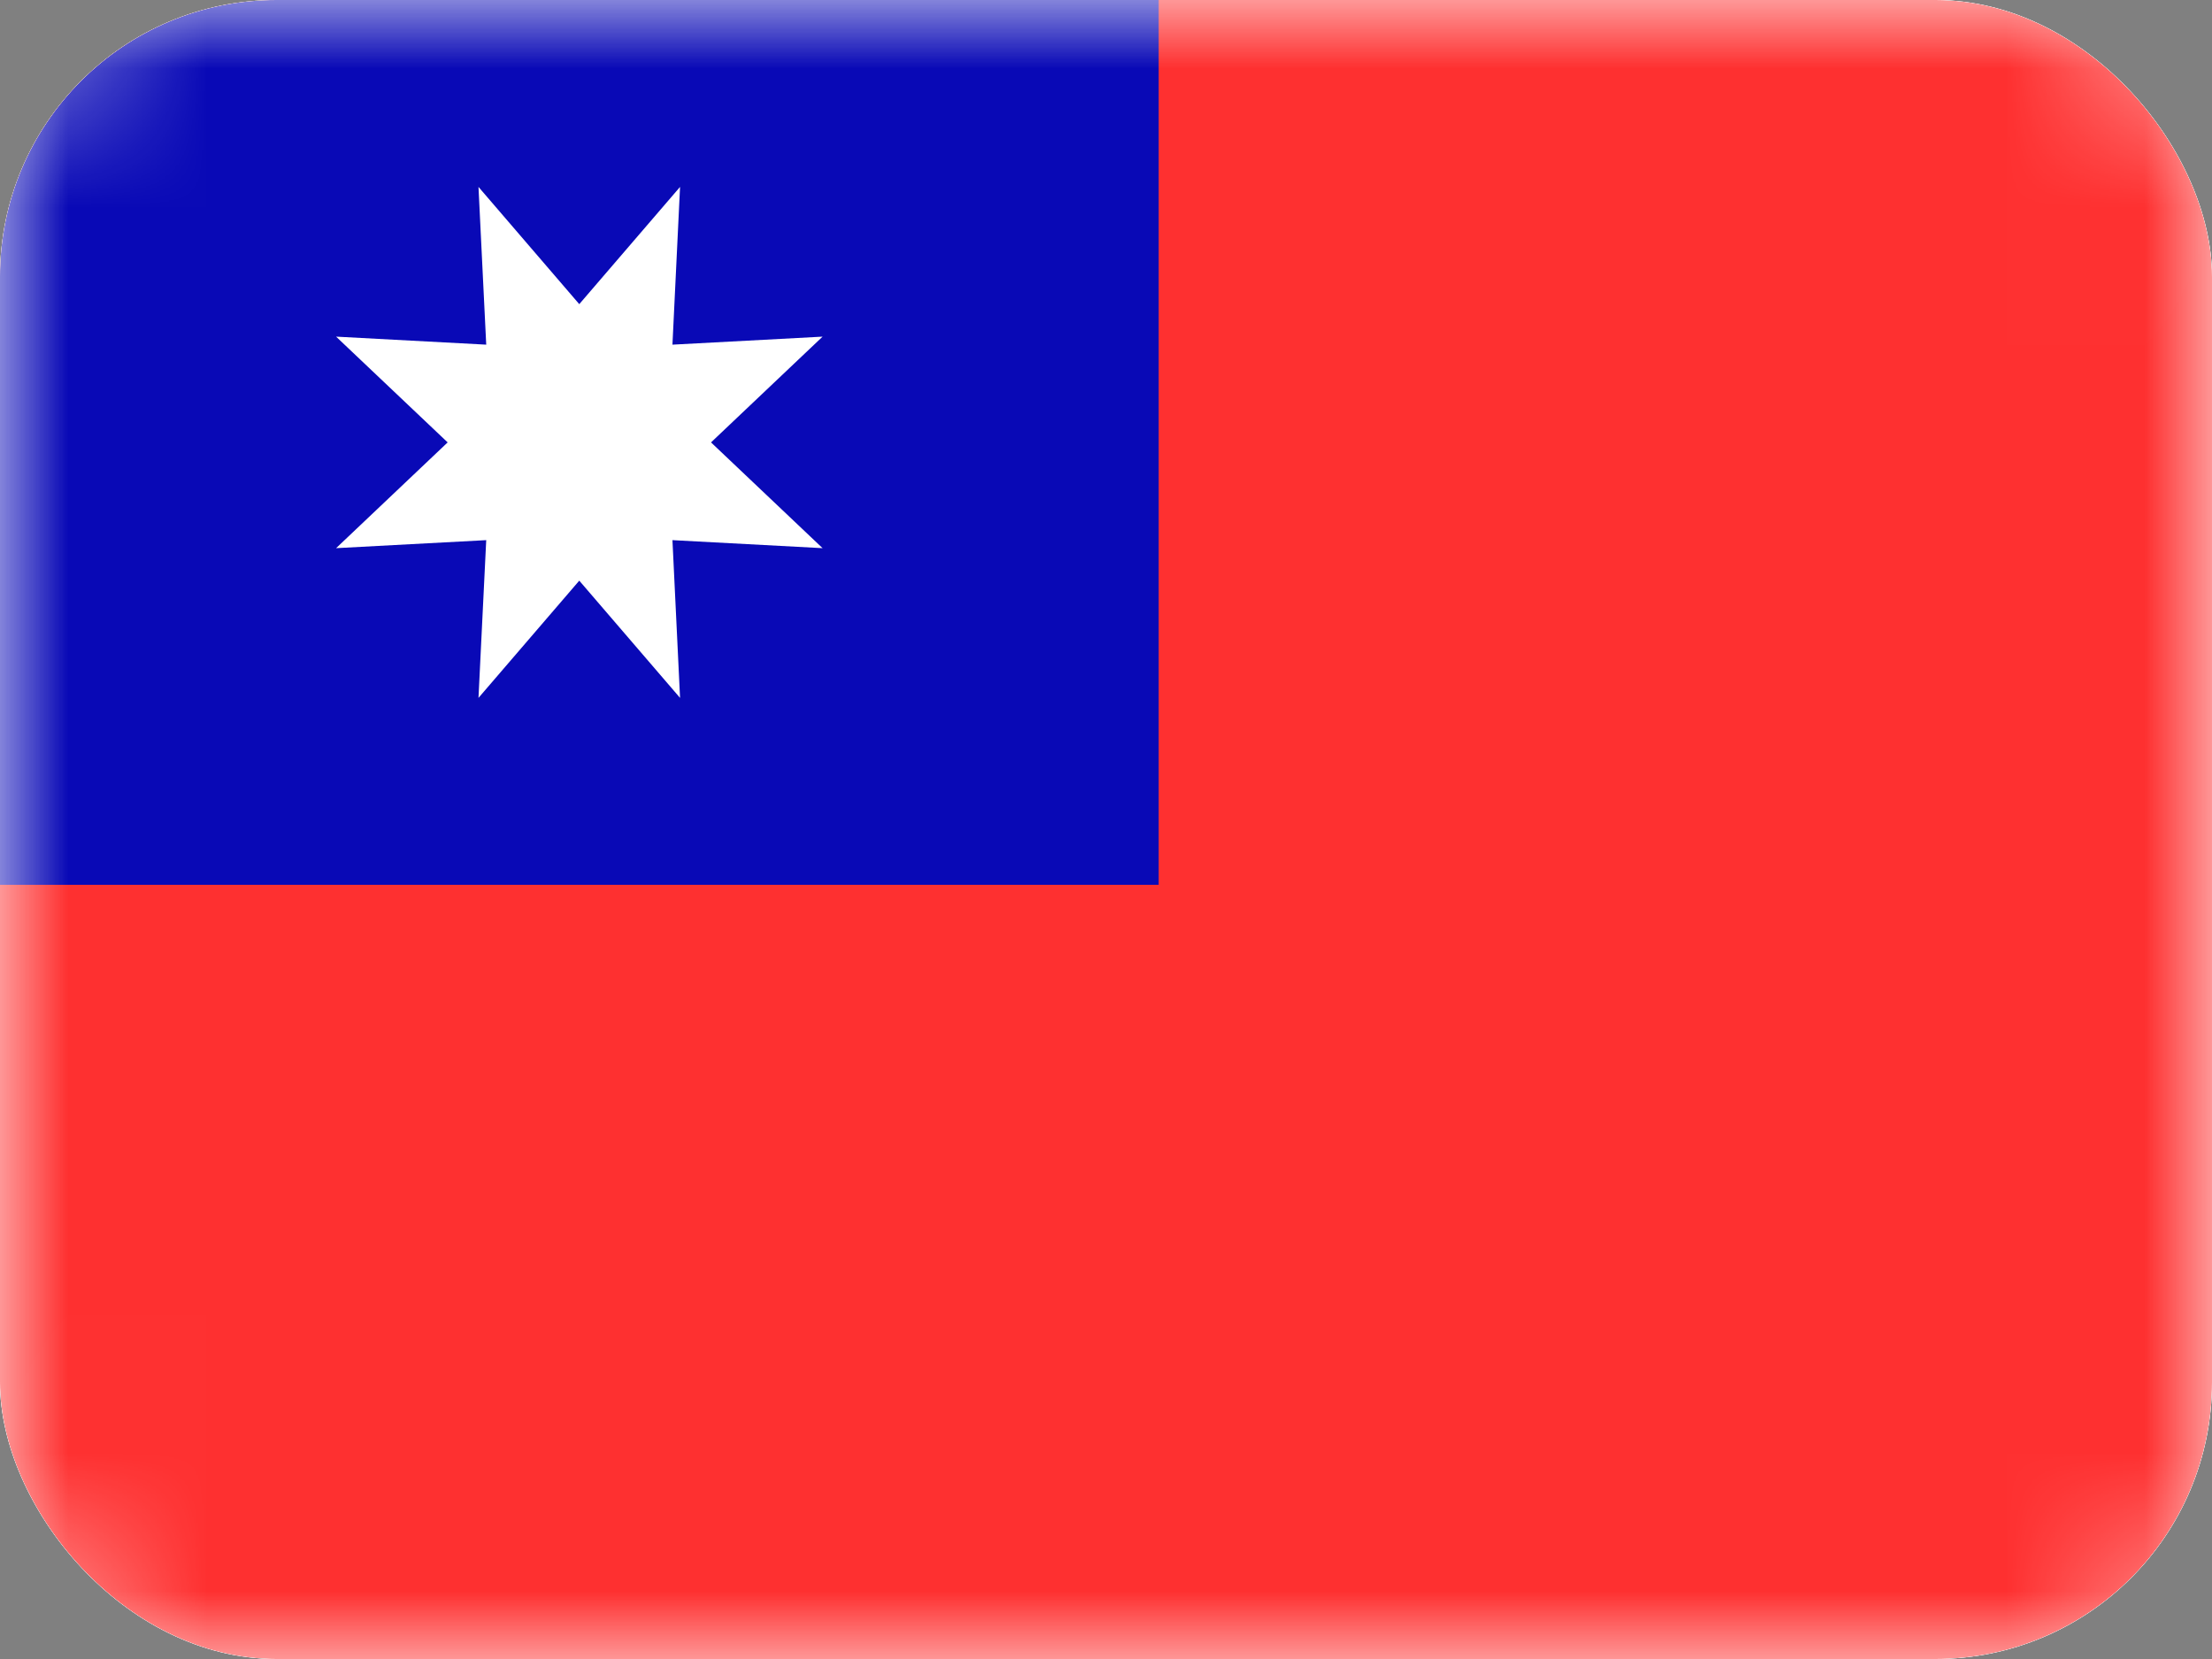
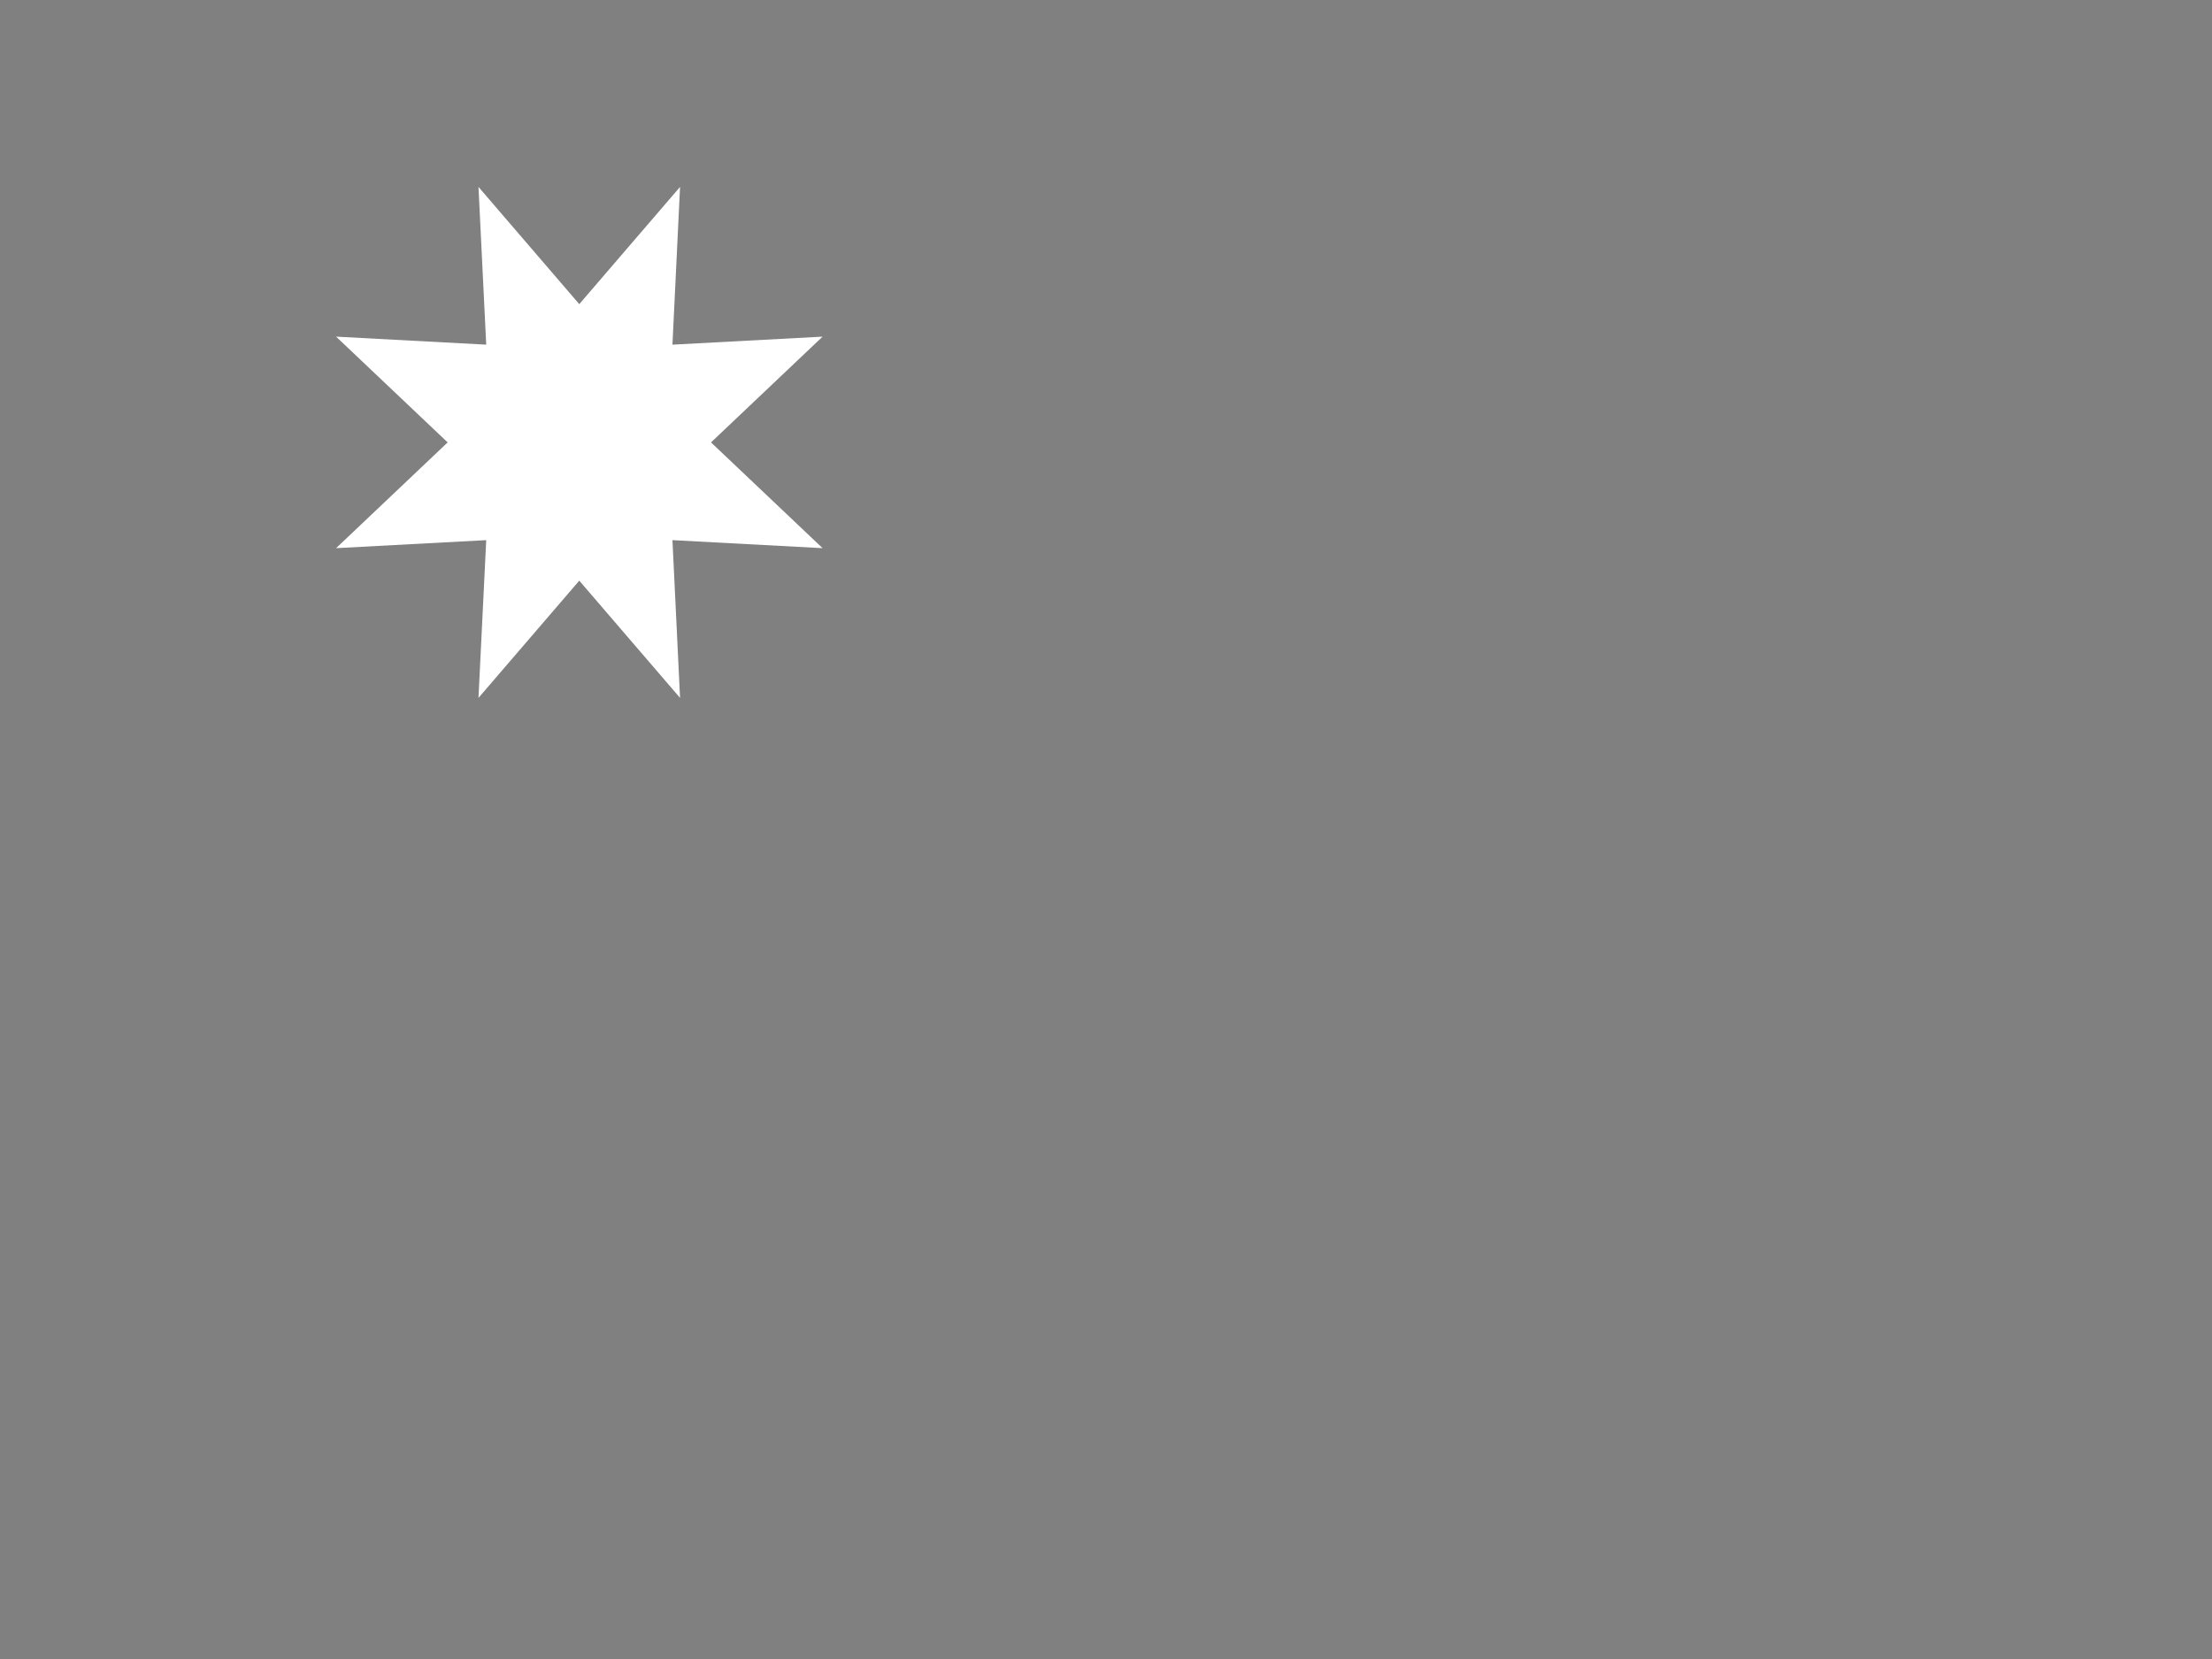
<svg xmlns="http://www.w3.org/2000/svg" width="16" height="12" viewBox="0 0 16 12" fill="none">
  <rect x="0" y="0" width="16" height="12" fill="#808080" stroke="none" />
  <g clip-path="url(#clip0_142_26)">
-     <rect width="16" height="12" rx="2" fill="white" />
-     <rect width="16" height="12" rx="1.143" fill="white" />
    <mask id="mask0_142_26" style="mask-type:luminance" maskUnits="userSpaceOnUse" x="0" y="0" width="16" height="12">
      <rect width="16" height="12" rx="1.143" fill="white" />
    </mask>
    <g mask="url(#mask0_142_26)">
-       <path fill-rule="evenodd" clip-rule="evenodd" d="M-0.762 12.8H16.762V-0.8H-0.762V12.8Z" fill="#FE3030" />
-       <path fill-rule="evenodd" clip-rule="evenodd" d="M-0.762 6.4H8.381V-0.8H-0.762V6.4Z" fill="#0909B6" />
      <path fill-rule="evenodd" clip-rule="evenodd" d="M4.19 4.2L3.461 5.048L3.517 3.907L2.431 3.965L3.238 3.2L2.431 2.435L3.517 2.493L3.461 1.352L4.19 2.2L4.919 1.352L4.864 2.493L5.95 2.435L5.143 3.2L5.95 3.965L4.864 3.907L4.919 5.048L4.19 4.2Z" fill="white" />
    </g>
  </g>
  <defs>
    <clipPath id="clip0_142_26">
      <rect width="16" height="12" rx="2" fill="white" />
    </clipPath>
  </defs>
</svg>